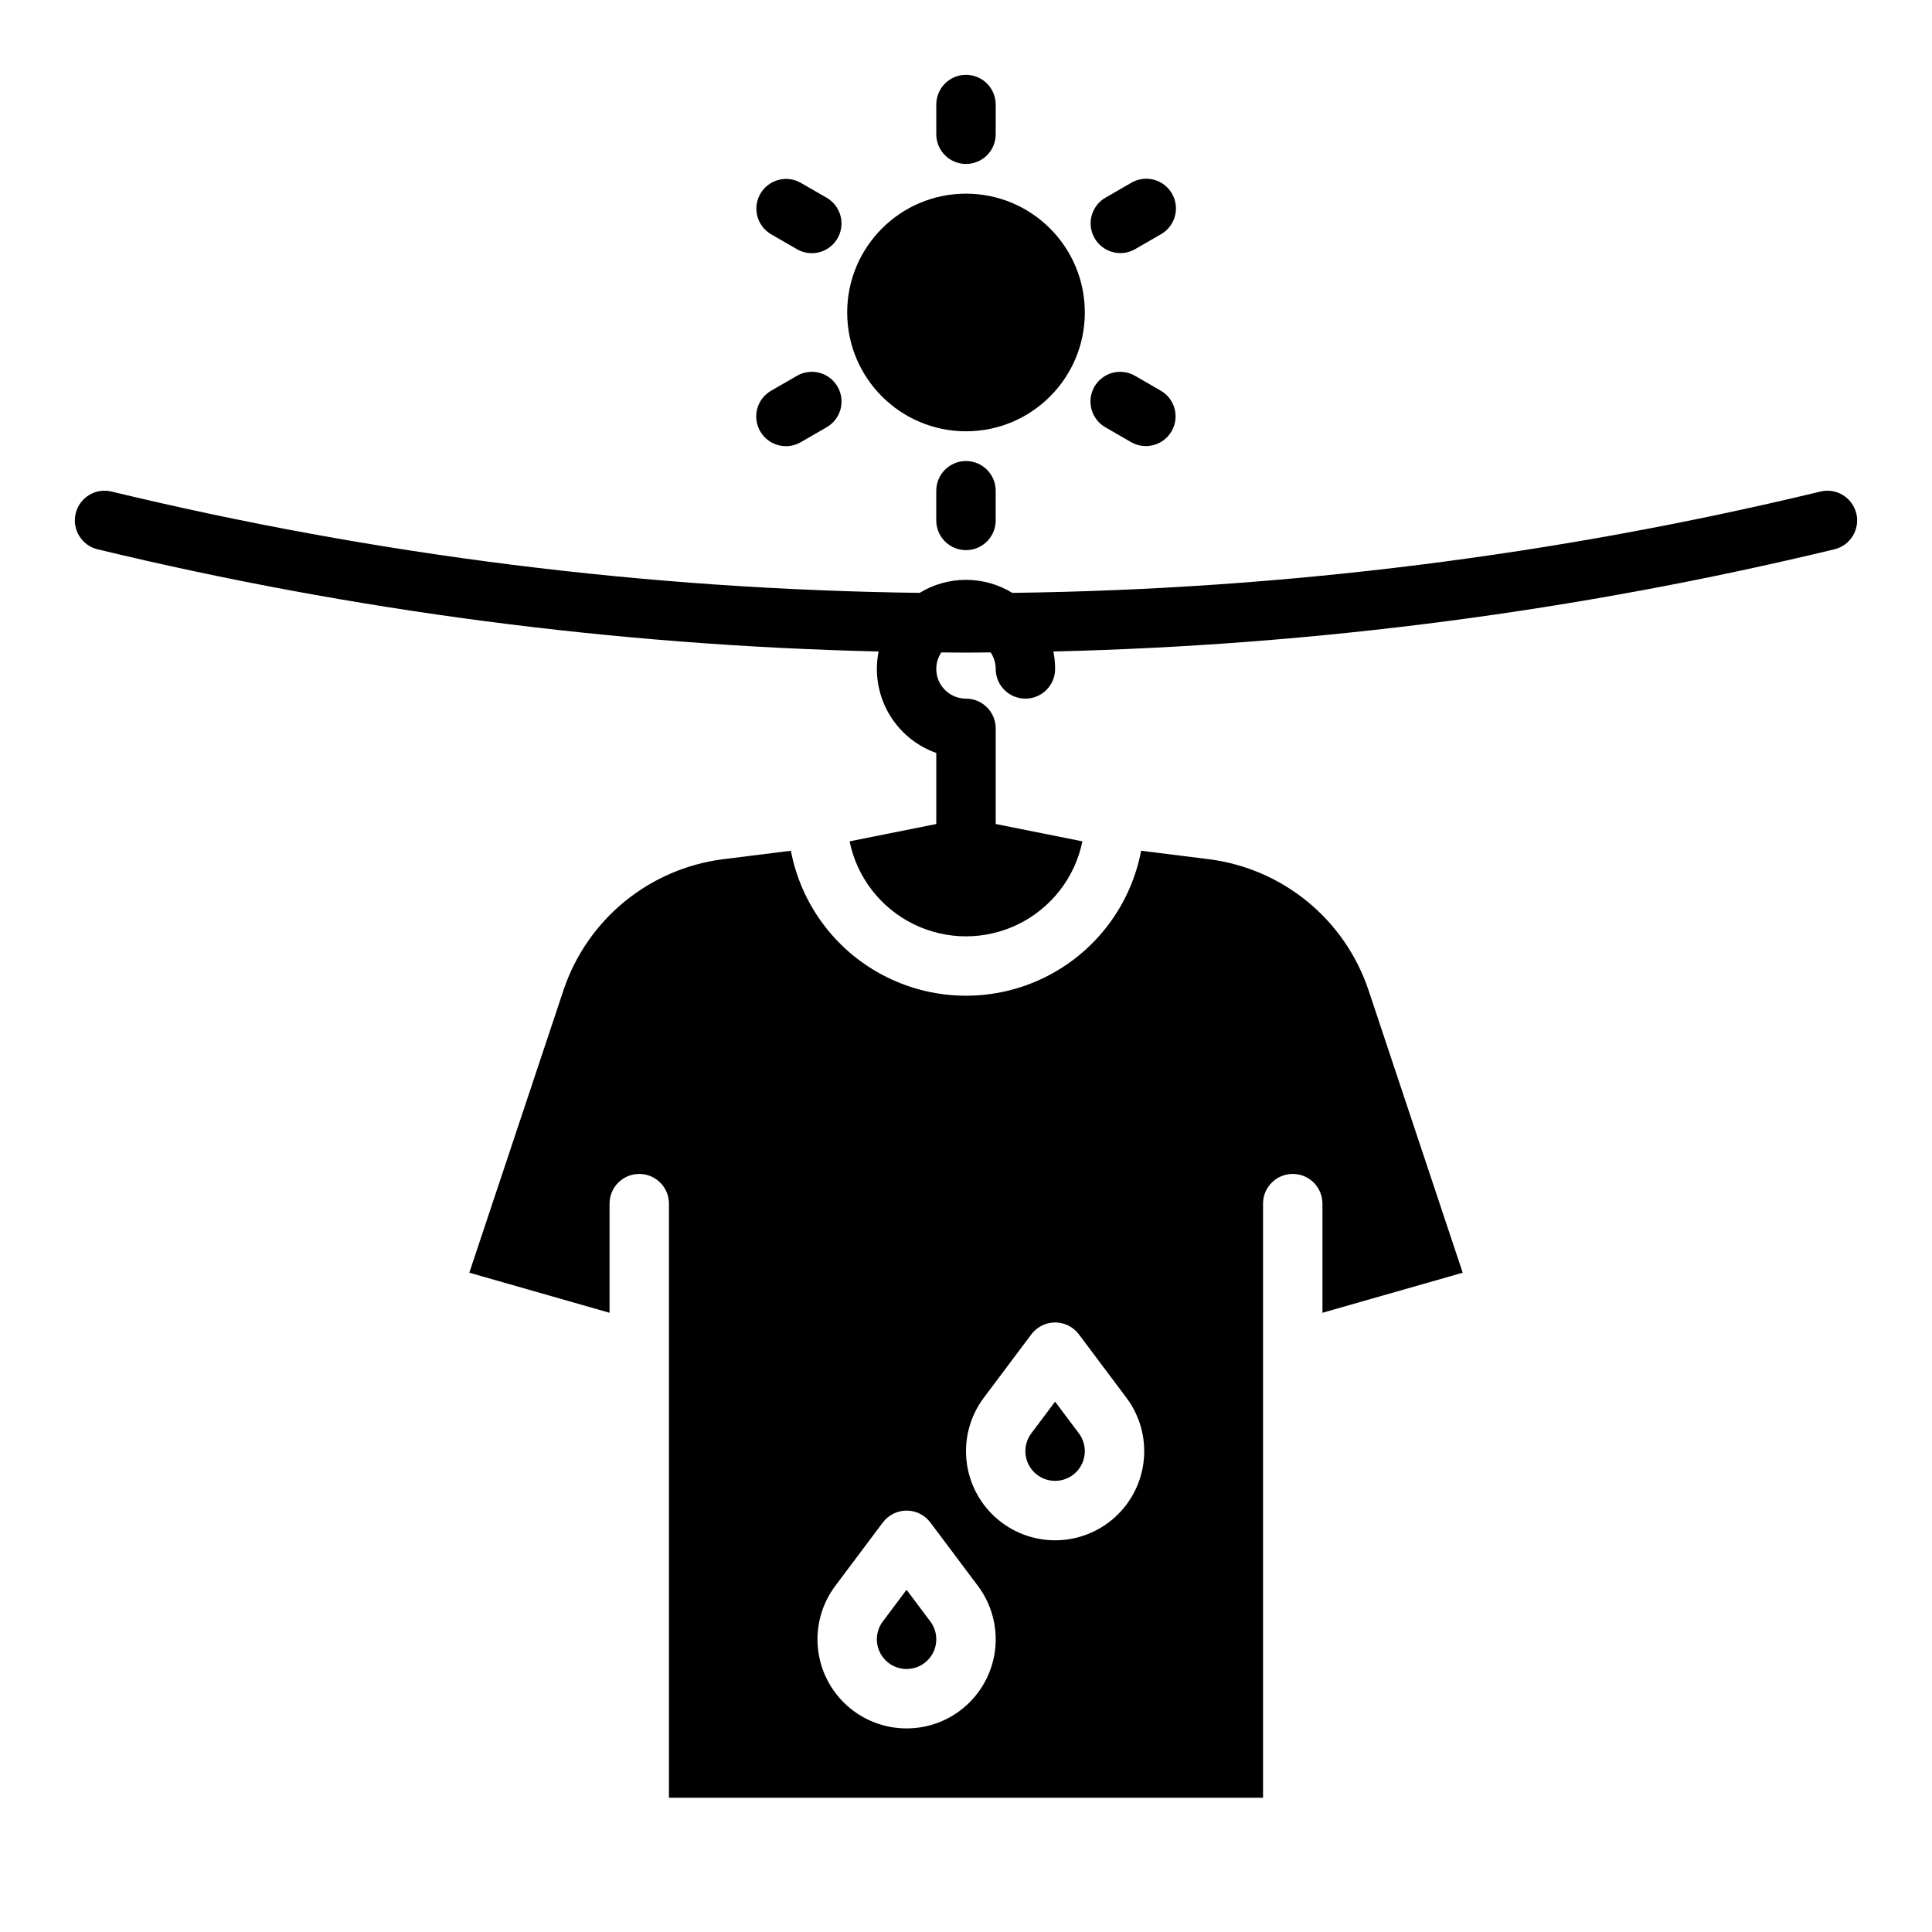
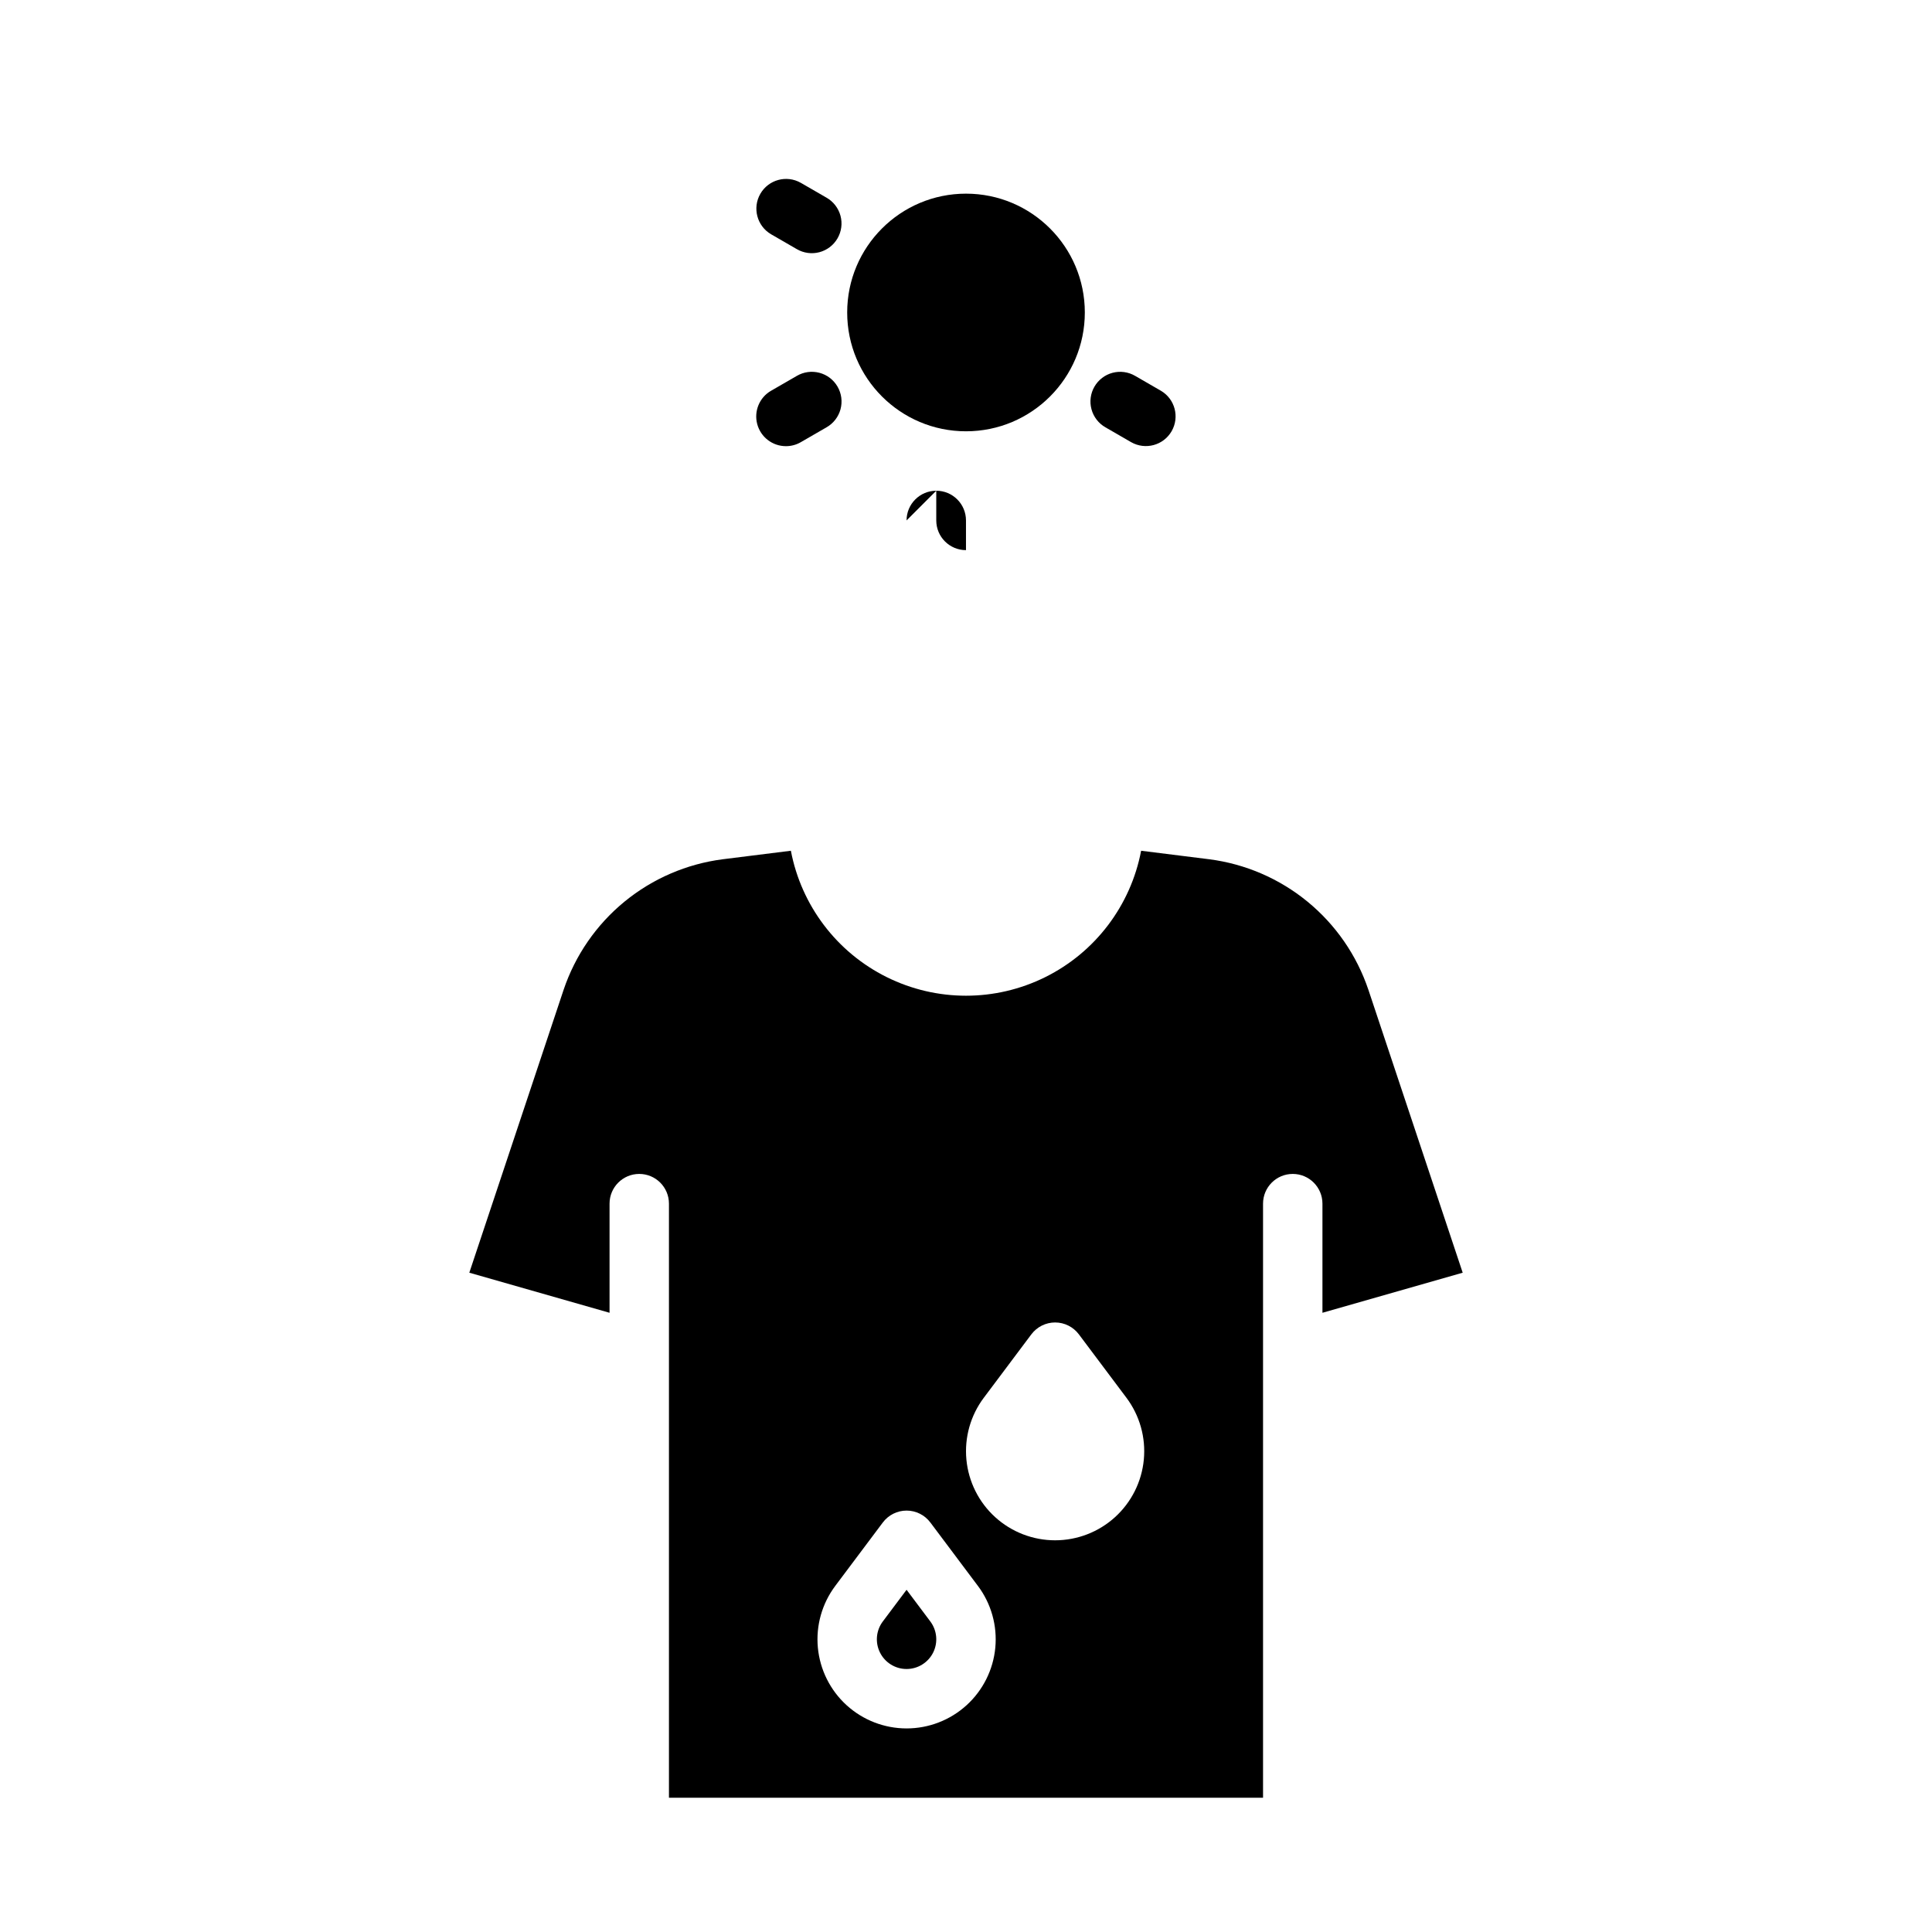
<svg xmlns="http://www.w3.org/2000/svg" fill="#000000" width="800px" height="800px" version="1.1" viewBox="144 144 512 512">
  <g>
    <path d="m431.49 226.81c0 17.391-14.098 31.488-31.488 31.488s-31.488-14.098-31.488-31.488 14.098-31.488 31.488-31.488 31.488 14.098 31.488 31.488" />
-     <path d="m400 187.45c2.086 0 4.09-0.828 5.566-2.305 1.477-1.477 2.305-3.481 2.305-5.566v-7.871c0-4.348-3.523-7.875-7.871-7.875s-7.875 3.527-7.875 7.875v7.871c0 2.086 0.832 4.09 2.309 5.566 1.477 1.477 3.477 2.305 5.566 2.305z" />
    <path d="m348.34 206.08 6.816 3.938c1.809 1.059 3.965 1.355 5.992 0.82 2.027-0.539 3.758-1.859 4.805-3.676 1.051-1.816 1.332-3.977 0.781-6-0.551-2.023-1.883-3.742-3.707-4.781l-6.816-3.938v0.004c-3.762-2.141-8.547-0.84-10.707 2.906-2.164 3.746-0.898 8.539 2.836 10.727z" />
    <path d="m352.29 262.24c1.379 0 2.734-0.363 3.926-1.055l6.816-3.938h0.004c1.82-1.035 3.156-2.758 3.707-4.781 0.547-2.023 0.266-4.184-0.781-5.996-1.047-1.816-2.777-3.141-4.805-3.676-2.027-0.535-4.184-0.242-5.992 0.82l-6.816 3.938-0.004-0.004c-3.086 1.781-4.594 5.418-3.668 8.859 0.926 3.445 4.047 5.836 7.613 5.832z" />
-     <path d="m392.12 274.05v7.871c0 4.348 3.527 7.871 7.875 7.871s7.871-3.523 7.871-7.871v-7.871c0-4.348-3.523-7.871-7.871-7.871s-7.875 3.523-7.875 7.871z" />
+     <path d="m392.12 274.05v7.871c0 4.348 3.527 7.871 7.875 7.871v-7.871c0-4.348-3.523-7.871-7.871-7.871s-7.875 3.523-7.875 7.871z" />
    <path d="m436.96 257.25 6.816 3.938h0.004c3.762 2.137 8.543 0.84 10.707-2.906 2.164-3.75 0.898-8.539-2.836-10.727l-6.816-3.938c-1.809-1.062-3.969-1.355-5.996-0.82-2.027 0.535-3.754 1.859-4.805 3.676-1.047 1.816-1.328 3.973-0.777 5.996 0.547 2.023 1.883 3.746 3.703 4.781z" />
-     <path d="m440.91 211.07c1.379 0 2.734-0.363 3.93-1.055l6.816-3.938c1.824-1.035 3.156-2.758 3.707-4.781s0.27-4.184-0.781-6c-1.047-1.812-2.777-3.137-4.805-3.672s-4.184-0.242-5.992 0.82l-6.816 3.938-0.004-0.004c-3.086 1.781-4.59 5.418-3.668 8.859 0.926 3.445 4.047 5.836 7.613 5.832z" />
-     <path d="m423.61 515.45-6.297 8.398c-1.789 2.387-2.078 5.578-0.742 8.246 1.332 2.664 4.059 4.348 7.039 4.348 2.984 0 5.707-1.684 7.043-4.348 1.332-2.668 1.047-5.859-0.742-8.246z" />
    <path d="m384.25 565.31-6.297 8.398v-0.004c-1.789 2.387-2.078 5.578-0.742 8.246 1.332 2.664 4.059 4.352 7.039 4.352 2.981 0 5.707-1.688 7.043-4.352 1.332-2.668 1.043-5.859-0.746-8.246z" />
    <path d="m464.44 371.71-18.031-2.254c-2.758 14.52-12.156 26.914-25.395 33.488-13.238 6.574-28.789 6.574-42.027 0-13.238-6.574-22.633-18.969-25.395-33.488l-18.031 2.254c-9.57 1.227-18.602 5.121-26.062 11.234-7.461 6.117-13.051 14.211-16.133 23.355l-24.992 74.98 37.164 10.621v-28.922c0-4.348 3.523-7.875 7.871-7.875s7.871 3.527 7.871 7.875v157.44h157.44v-157.44c0-4.348 3.523-7.875 7.871-7.875s7.871 3.527 7.871 7.875v28.922l37.168-10.621-24.992-74.98h-0.004c-3.078-9.145-8.668-17.238-16.133-23.355-7.461-6.113-16.492-10.008-26.062-11.234zm-80.184 230.34c-5.875 0-11.543-2.191-15.891-6.144-4.348-3.957-7.062-9.391-7.621-15.242-0.555-5.852 1.094-11.699 4.621-16.398l12.594-16.793c1.488-1.984 3.82-3.152 6.297-3.152 2.477 0 4.812 1.168 6.297 3.152l12.594 16.793h0.004c3.523 4.699 5.172 10.547 4.617 16.398-0.555 5.852-3.273 11.285-7.621 15.242-4.348 3.953-10.012 6.144-15.891 6.144zm39.359-49.855c-5.875 0-11.543-2.191-15.891-6.144-4.348-3.957-7.062-9.391-7.617-15.242-0.555-5.852 1.09-11.699 4.617-16.398l12.594-16.793c1.488-1.984 3.82-3.152 6.297-3.152 2.481 0 4.812 1.168 6.301 3.152l12.594 16.793c3.527 4.699 5.172 10.547 4.617 16.398-0.555 5.852-3.273 11.285-7.621 15.242-4.348 3.953-10.012 6.144-15.891 6.144z" />
-     <path d="m635.94 280.07c-0.492-2.027-1.766-3.781-3.551-4.871-1.781-1.086-3.922-1.422-5.949-0.934-70.16 16.918-141.99 25.926-214.16 26.852-3.699-2.258-7.949-3.453-12.281-3.453-4.336 0-8.586 1.195-12.285 3.453-72.164-0.926-144-9.934-214.16-26.852-4.227-1.02-8.48 1.578-9.5 5.805-1.02 4.227 1.578 8.48 5.805 9.5 67.832 16.355 137.22 25.434 206.98 27.082-1.113 5.574-0.18 11.359 2.629 16.297 2.809 4.941 7.301 8.703 12.656 10.598v18.824l-22.977 4.598v-0.004c1.957 9.551 8.223 17.656 16.973 21.953 8.754 4.293 19 4.293 27.75 0 8.754-4.297 15.02-12.402 16.977-21.953l-22.977-4.598v-25.344c0-2.09-0.828-4.09-2.305-5.566-1.477-1.477-3.481-2.309-5.566-2.309-2.906 0.004-5.578-1.598-6.945-4.16-1.367-2.562-1.215-5.672 0.402-8.086 2.18 0.016 4.359 0.051 6.539 0.051 2.18 0 4.359-0.035 6.539-0.051h0.004c0.867 1.293 1.332 2.816 1.332 4.375 0 4.348 3.523 7.871 7.871 7.871 4.348 0 7.871-3.523 7.871-7.871 0-1.551-0.152-3.102-0.457-4.625 69.758-1.648 139.14-10.727 206.98-27.078 2.031-0.492 3.785-1.77 4.871-3.551 1.09-1.781 1.426-3.922 0.938-5.953z" />
  </g>
</svg>